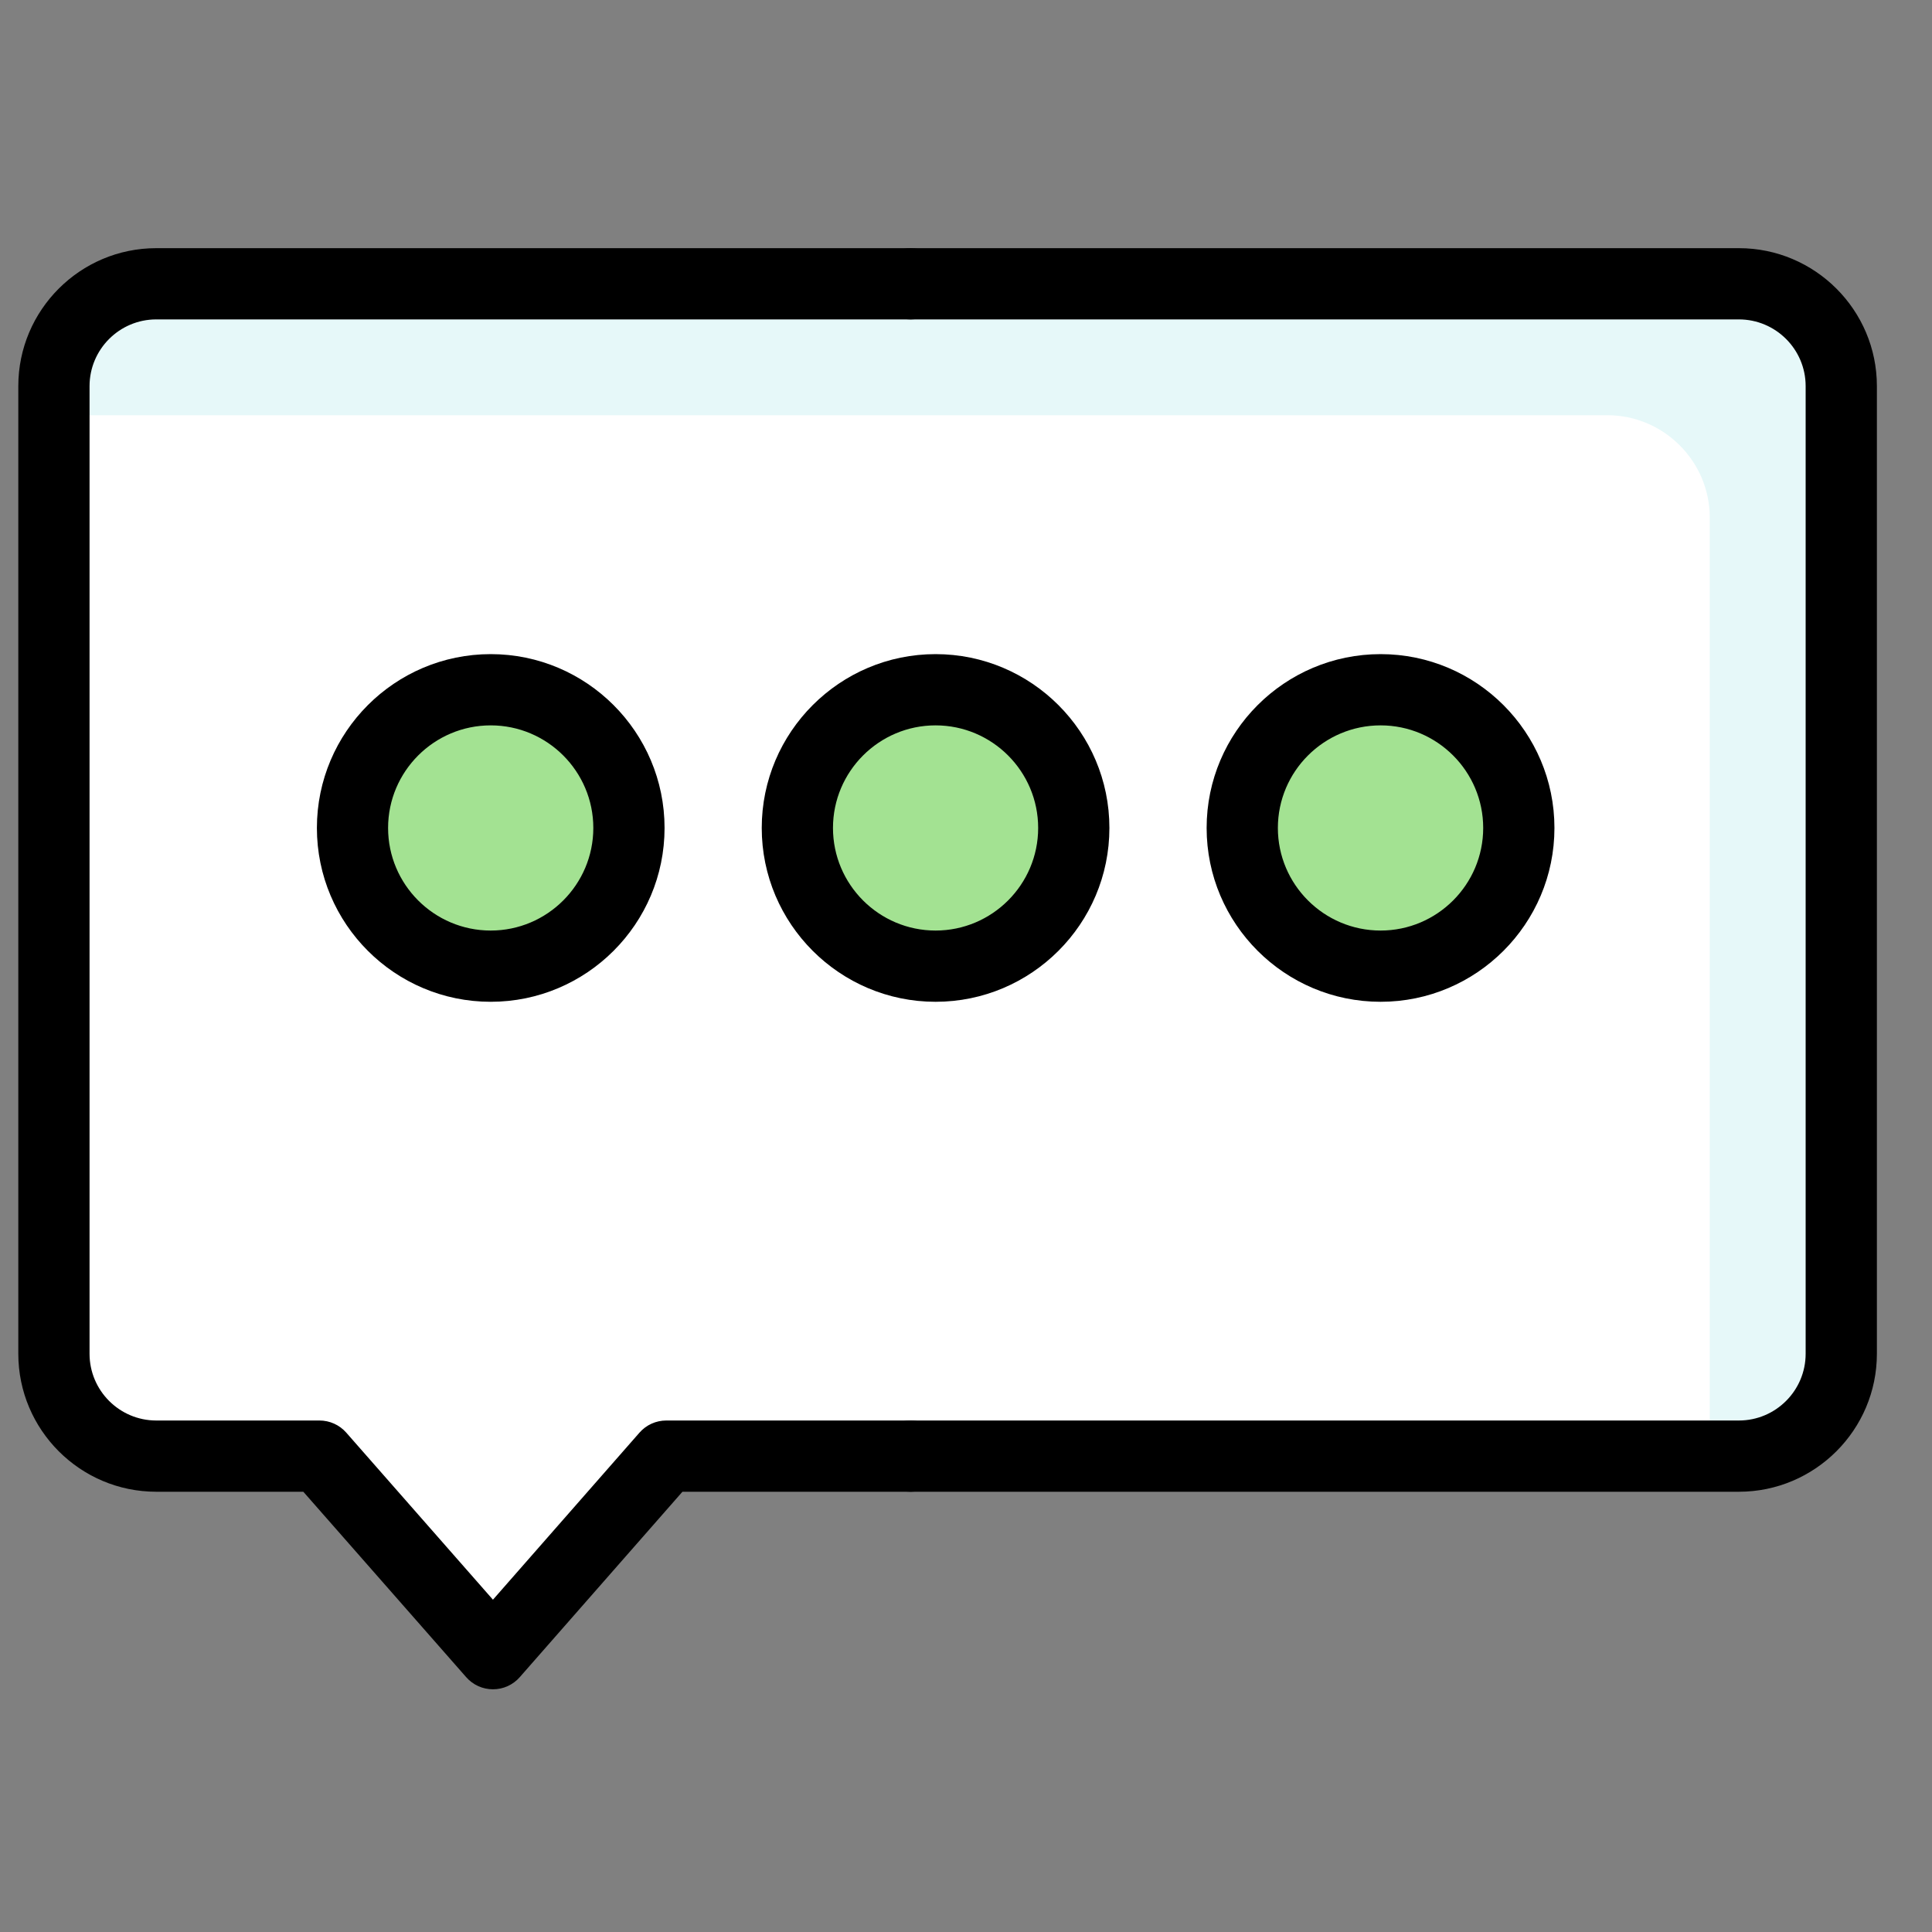
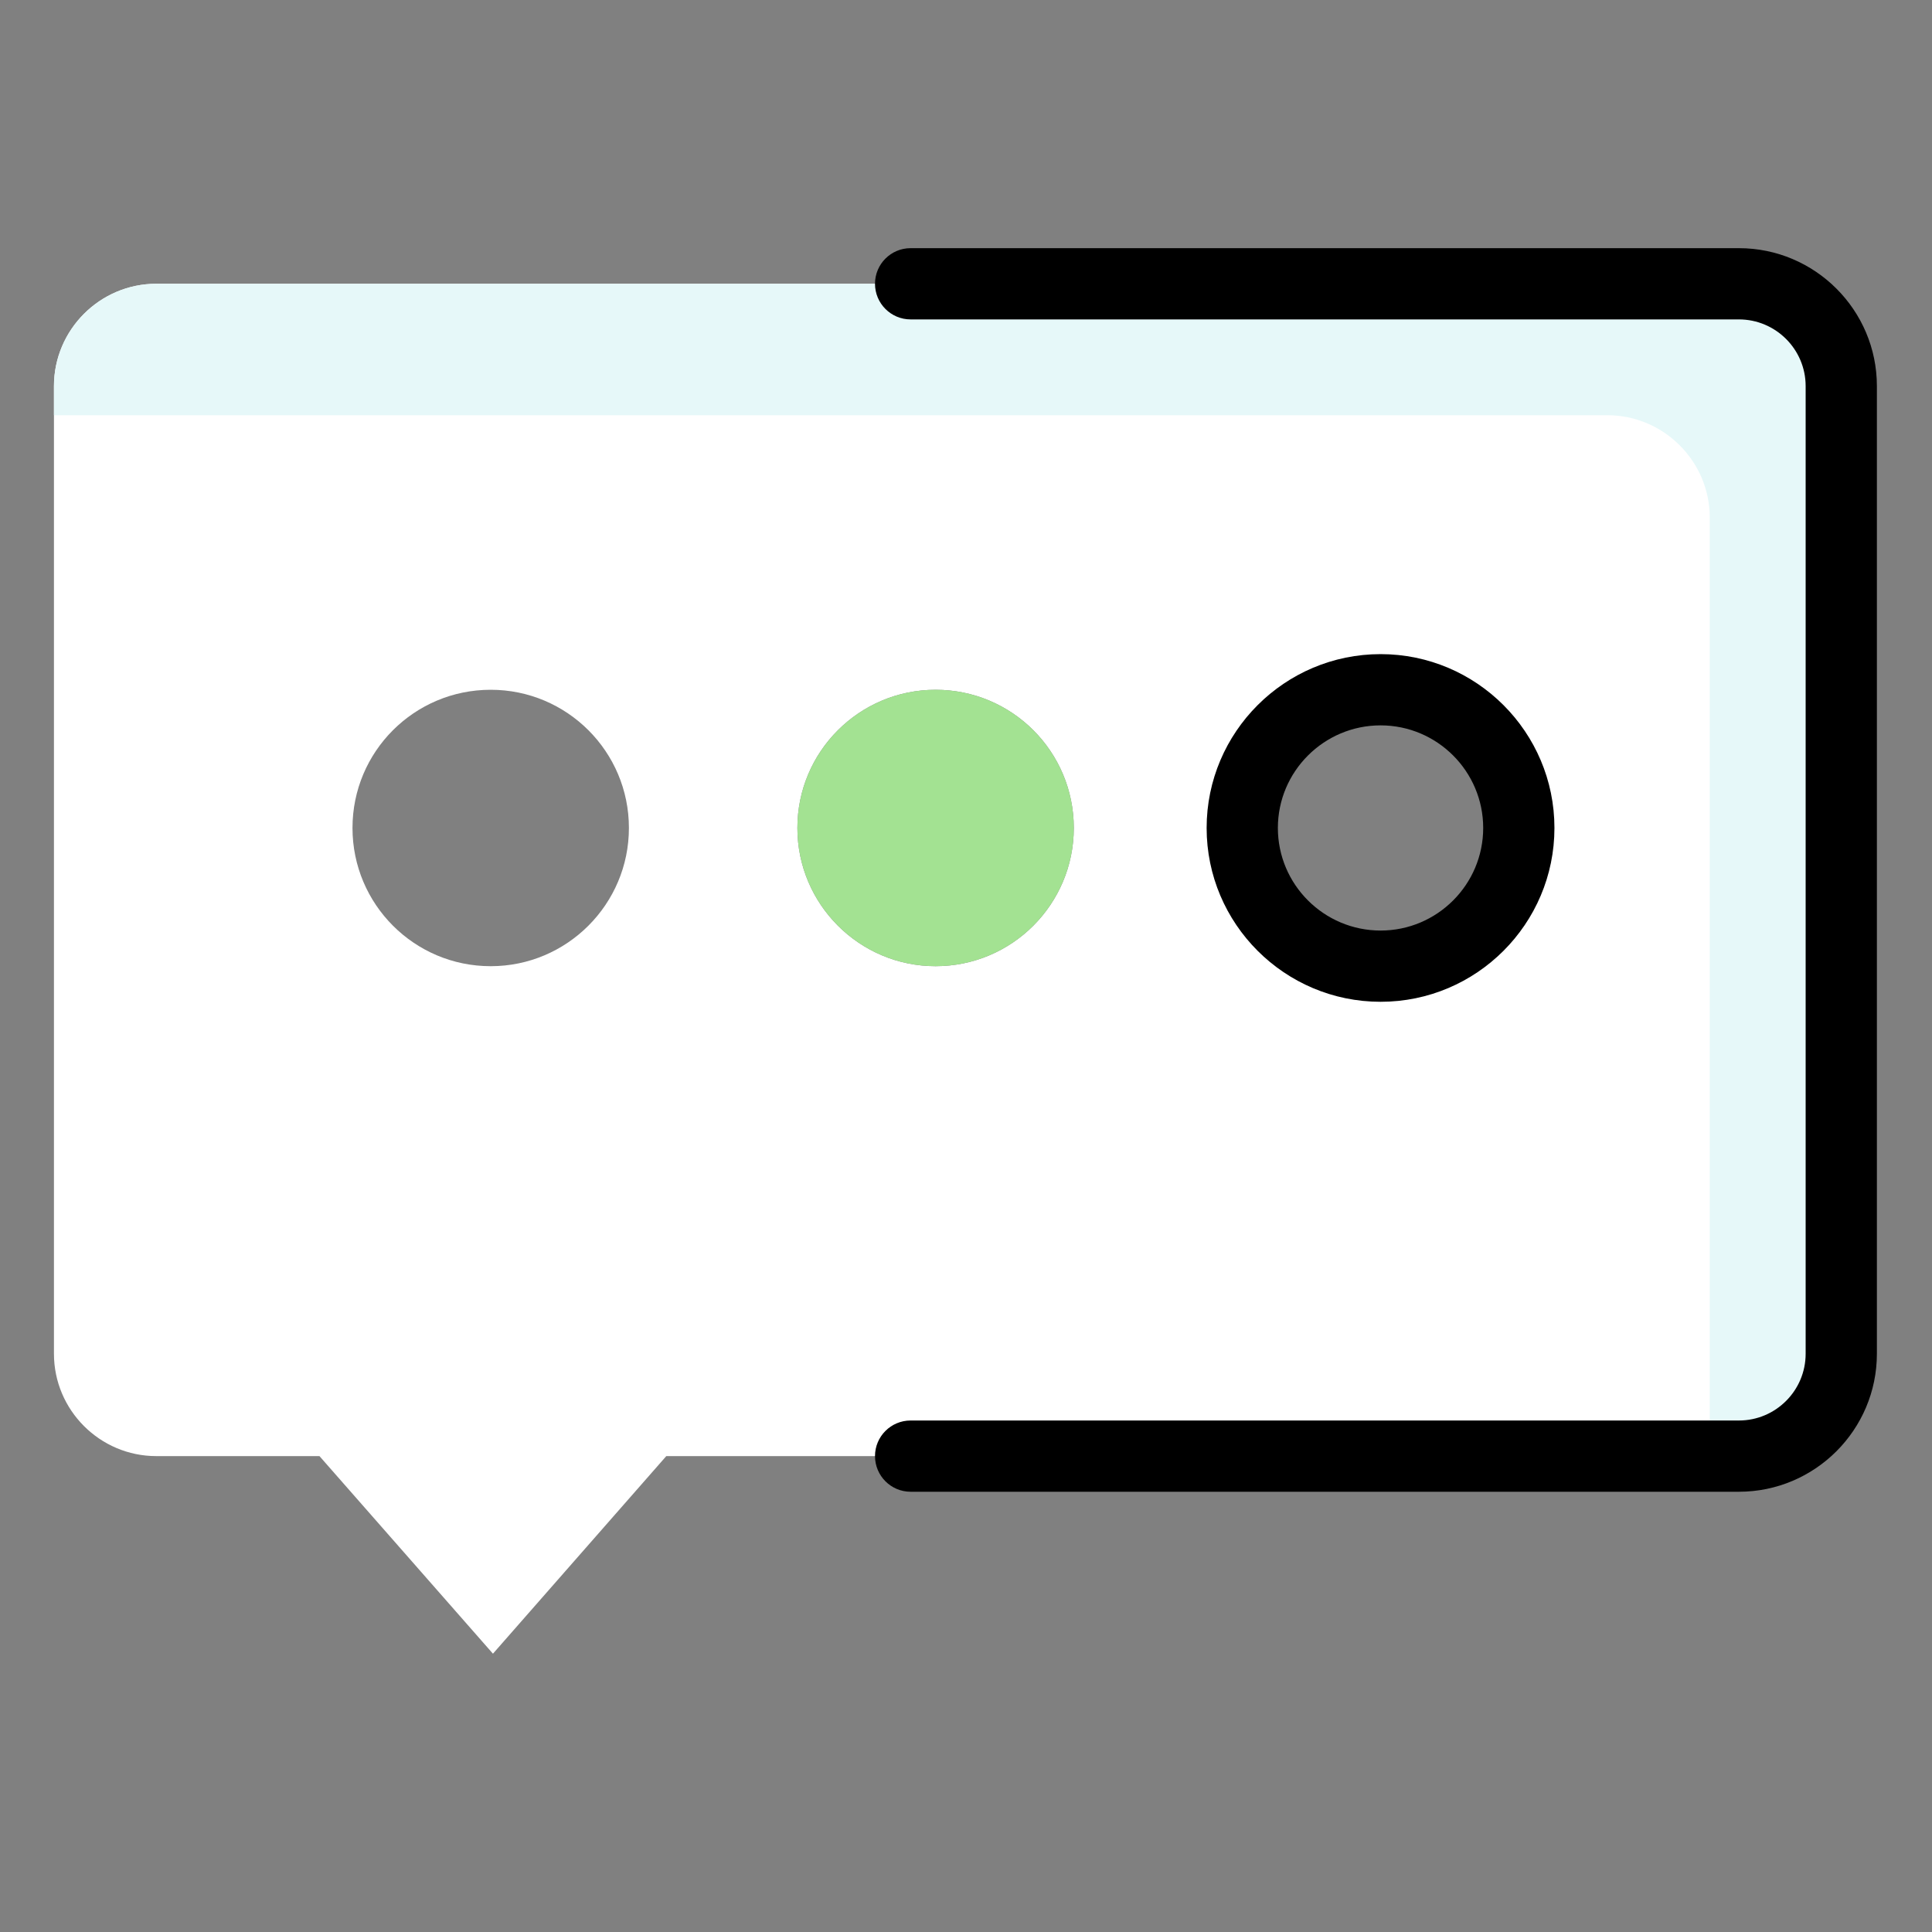
<svg xmlns="http://www.w3.org/2000/svg" width="40px" height="40px" viewBox="0 0 40 40" version="1.1">
  <rect x="0" y="0" width="40" height="40" fill="#808080" stroke="none" />
  <title>08_Respetar_40x40</title>
  <desc>Created with Sketch.</desc>
  <g id="08_Respetar_40x40" stroke="none" stroke-width="1" fill="none" fill-rule="evenodd">
    <g id="Tecnologia_1" transform="translate(0, -2)">
      <g id="shutterstock_357838145-(1)" transform="translate(-1.083, 6.5)">
        <path d="M14.104,12.642 C14.104,11.06 12.821,9.781 11.243,9.781 C9.66,9.781 8.381,11.06 8.381,12.642 C8.381,14.221 9.66,15.504 11.243,15.504 C12.821,15.504 14.104,14.221 14.104,12.642 Z M23.315,12.642 C23.315,11.06 22.035,9.781 20.453,9.781 C18.875,9.781 17.592,11.06 17.592,12.642 C17.592,14.221 18.875,15.504 20.453,15.504 C22.035,15.504 23.315,14.221 23.315,12.642 Z M32.529,12.642 C32.529,11.06 31.246,9.781 29.667,9.781 C28.085,9.781 26.802,11.06 26.802,12.642 C26.802,14.221 28.085,15.504 29.667,15.504 C31.246,15.504 32.529,14.221 32.529,12.642 Z M39.204,3.494 L39.204,23.528 C39.204,24.695 38.248,25.647 37.085,25.647 L14.878,25.647 L11.289,29.738 L7.697,25.647 L4.318,25.647 C3.152,25.647 2.2,24.695 2.2,23.528 L2.2,3.494 C2.2,2.328 3.152,1.375 4.318,1.375 L37.085,1.375 C38.248,1.375 39.204,2.328 39.204,3.494 L39.204,3.494 Z" id="Fill-48" fill="#FFFFFF" />
        <path d="M39.204,3.494 L39.204,23.528 C39.204,24.695 38.248,25.647 37.085,25.647 L36.482,25.647 L36.482,6.216 C36.482,5.05 35.526,4.097 34.364,4.097 L2.2,4.097 L2.2,3.494 C2.2,2.328 3.152,1.375 4.318,1.375 L37.085,1.375 C38.248,1.375 39.204,2.328 39.204,3.494" id="Fill-49" fill="#E6F8F9" />
-         <path d="M11.243,9.781 C12.821,9.781 14.104,11.06 14.104,12.642 C14.104,14.221 12.821,15.504 11.243,15.504 C9.66,15.504 8.381,14.221 8.381,12.642 C8.381,11.06 9.66,9.781 11.243,9.781" id="Fill-50" fill="#A3E292" />
        <path d="M20.453,9.781 C22.035,9.781 23.315,11.06 23.315,12.642 C23.315,14.221 22.035,15.504 20.453,15.504 C18.875,15.504 17.592,14.221 17.592,12.642 C17.592,11.06 18.875,9.781 20.453,9.781" id="Fill-51" fill="#A3E292" />
-         <path d="M29.667,9.781 C31.246,9.781 32.529,11.06 32.529,12.642 C32.529,14.221 31.246,15.504 29.667,15.504 C28.085,15.504 26.802,14.221 26.802,12.642 C26.802,11.06 28.085,9.781 29.667,9.781" id="Fill-52" fill="#A3E292" />
        <path d="M37.085,26.385 L19.936,26.385 C19.529,26.385 19.199,26.054 19.199,25.647 C19.199,25.24 19.529,24.91 19.936,24.91 L37.085,24.91 C37.847,24.91 38.467,24.29 38.467,23.528 L38.467,3.494 C38.467,2.732 37.847,2.113 37.085,2.113 L19.936,2.113 C19.529,2.113 19.199,1.782 19.199,1.375 C19.199,0.968 19.529,0.638 19.936,0.638 L37.085,0.638 C38.66,0.638 39.942,1.919 39.942,3.494 L39.942,23.528 C39.942,25.103 38.66,26.385 37.085,26.385" id="Fill-53" fill="#000000" />
-         <path d="M11.243,10.518 C10.071,10.518 9.118,11.471 9.118,12.642 C9.118,13.813 10.071,14.766 11.243,14.766 C12.414,14.766 13.367,13.813 13.367,12.642 C13.367,11.471 12.414,10.518 11.243,10.518 Z M11.243,16.241 C9.258,16.241 7.644,14.627 7.644,12.642 C7.644,10.658 9.258,9.043 11.243,9.043 C13.227,9.043 14.842,10.658 14.842,12.642 C14.842,14.627 13.227,16.241 11.243,16.241 L11.243,16.241 Z" id="Fill-54" fill="#000000" />
-         <path d="M20.453,10.518 C19.282,10.518 18.329,11.471 18.329,12.642 C18.329,13.813 19.282,14.766 20.453,14.766 C21.624,14.766 22.577,13.813 22.577,12.642 C22.577,11.471 21.624,10.518 20.453,10.518 Z M20.453,16.241 C18.469,16.241 16.854,14.627 16.854,12.642 C16.854,10.658 18.469,9.043 20.453,9.043 C22.438,9.043 24.052,10.658 24.052,12.642 C24.052,14.627 22.438,16.241 20.453,16.241 L20.453,16.241 Z" id="Fill-57" fill="#000000" />
        <path d="M29.667,10.518 C28.494,10.518 27.54,11.471 27.54,12.642 C27.54,13.813 28.494,14.766 29.667,14.766 C30.838,14.766 31.791,13.813 31.791,12.642 C31.791,11.471 30.838,10.518 29.667,10.518 Z M29.667,16.241 C27.681,16.241 26.065,14.627 26.065,12.642 C26.065,10.658 27.681,9.043 29.667,9.043 C31.652,9.043 33.266,10.658 33.266,12.642 C33.266,14.627 31.652,16.241 29.667,16.241 L29.667,16.241 Z" id="Fill-58" fill="#000000" />
-         <path d="M11.289,30.475 C11.077,30.475 10.875,30.384 10.735,30.224 L7.363,26.385 L4.318,26.385 C2.743,26.385 1.462,25.103 1.462,23.528 L1.462,3.494 C1.462,1.919 2.743,0.638 4.318,0.638 L19.936,0.638 C20.343,0.638 20.673,0.968 20.673,1.375 C20.673,1.782 20.343,2.113 19.936,2.113 L4.318,2.113 C3.557,2.113 2.937,2.732 2.937,3.494 L2.937,23.528 C2.937,24.29 3.557,24.91 4.318,24.91 L7.697,24.91 C7.909,24.91 8.111,25.001 8.251,25.16 L11.289,28.62 L14.323,25.161 C14.463,25.001 14.665,24.91 14.878,24.91 L19.936,24.91 C20.343,24.91 20.673,25.24 20.673,25.647 C20.673,26.054 20.343,26.385 19.936,26.385 L15.212,26.385 L11.844,30.224 C11.704,30.384 11.502,30.475 11.29,30.475 C11.289,30.475 11.289,30.475 11.289,30.475" id="Fill-59" fill="#000000" />
      </g>
    </g>
  </g>
</svg>